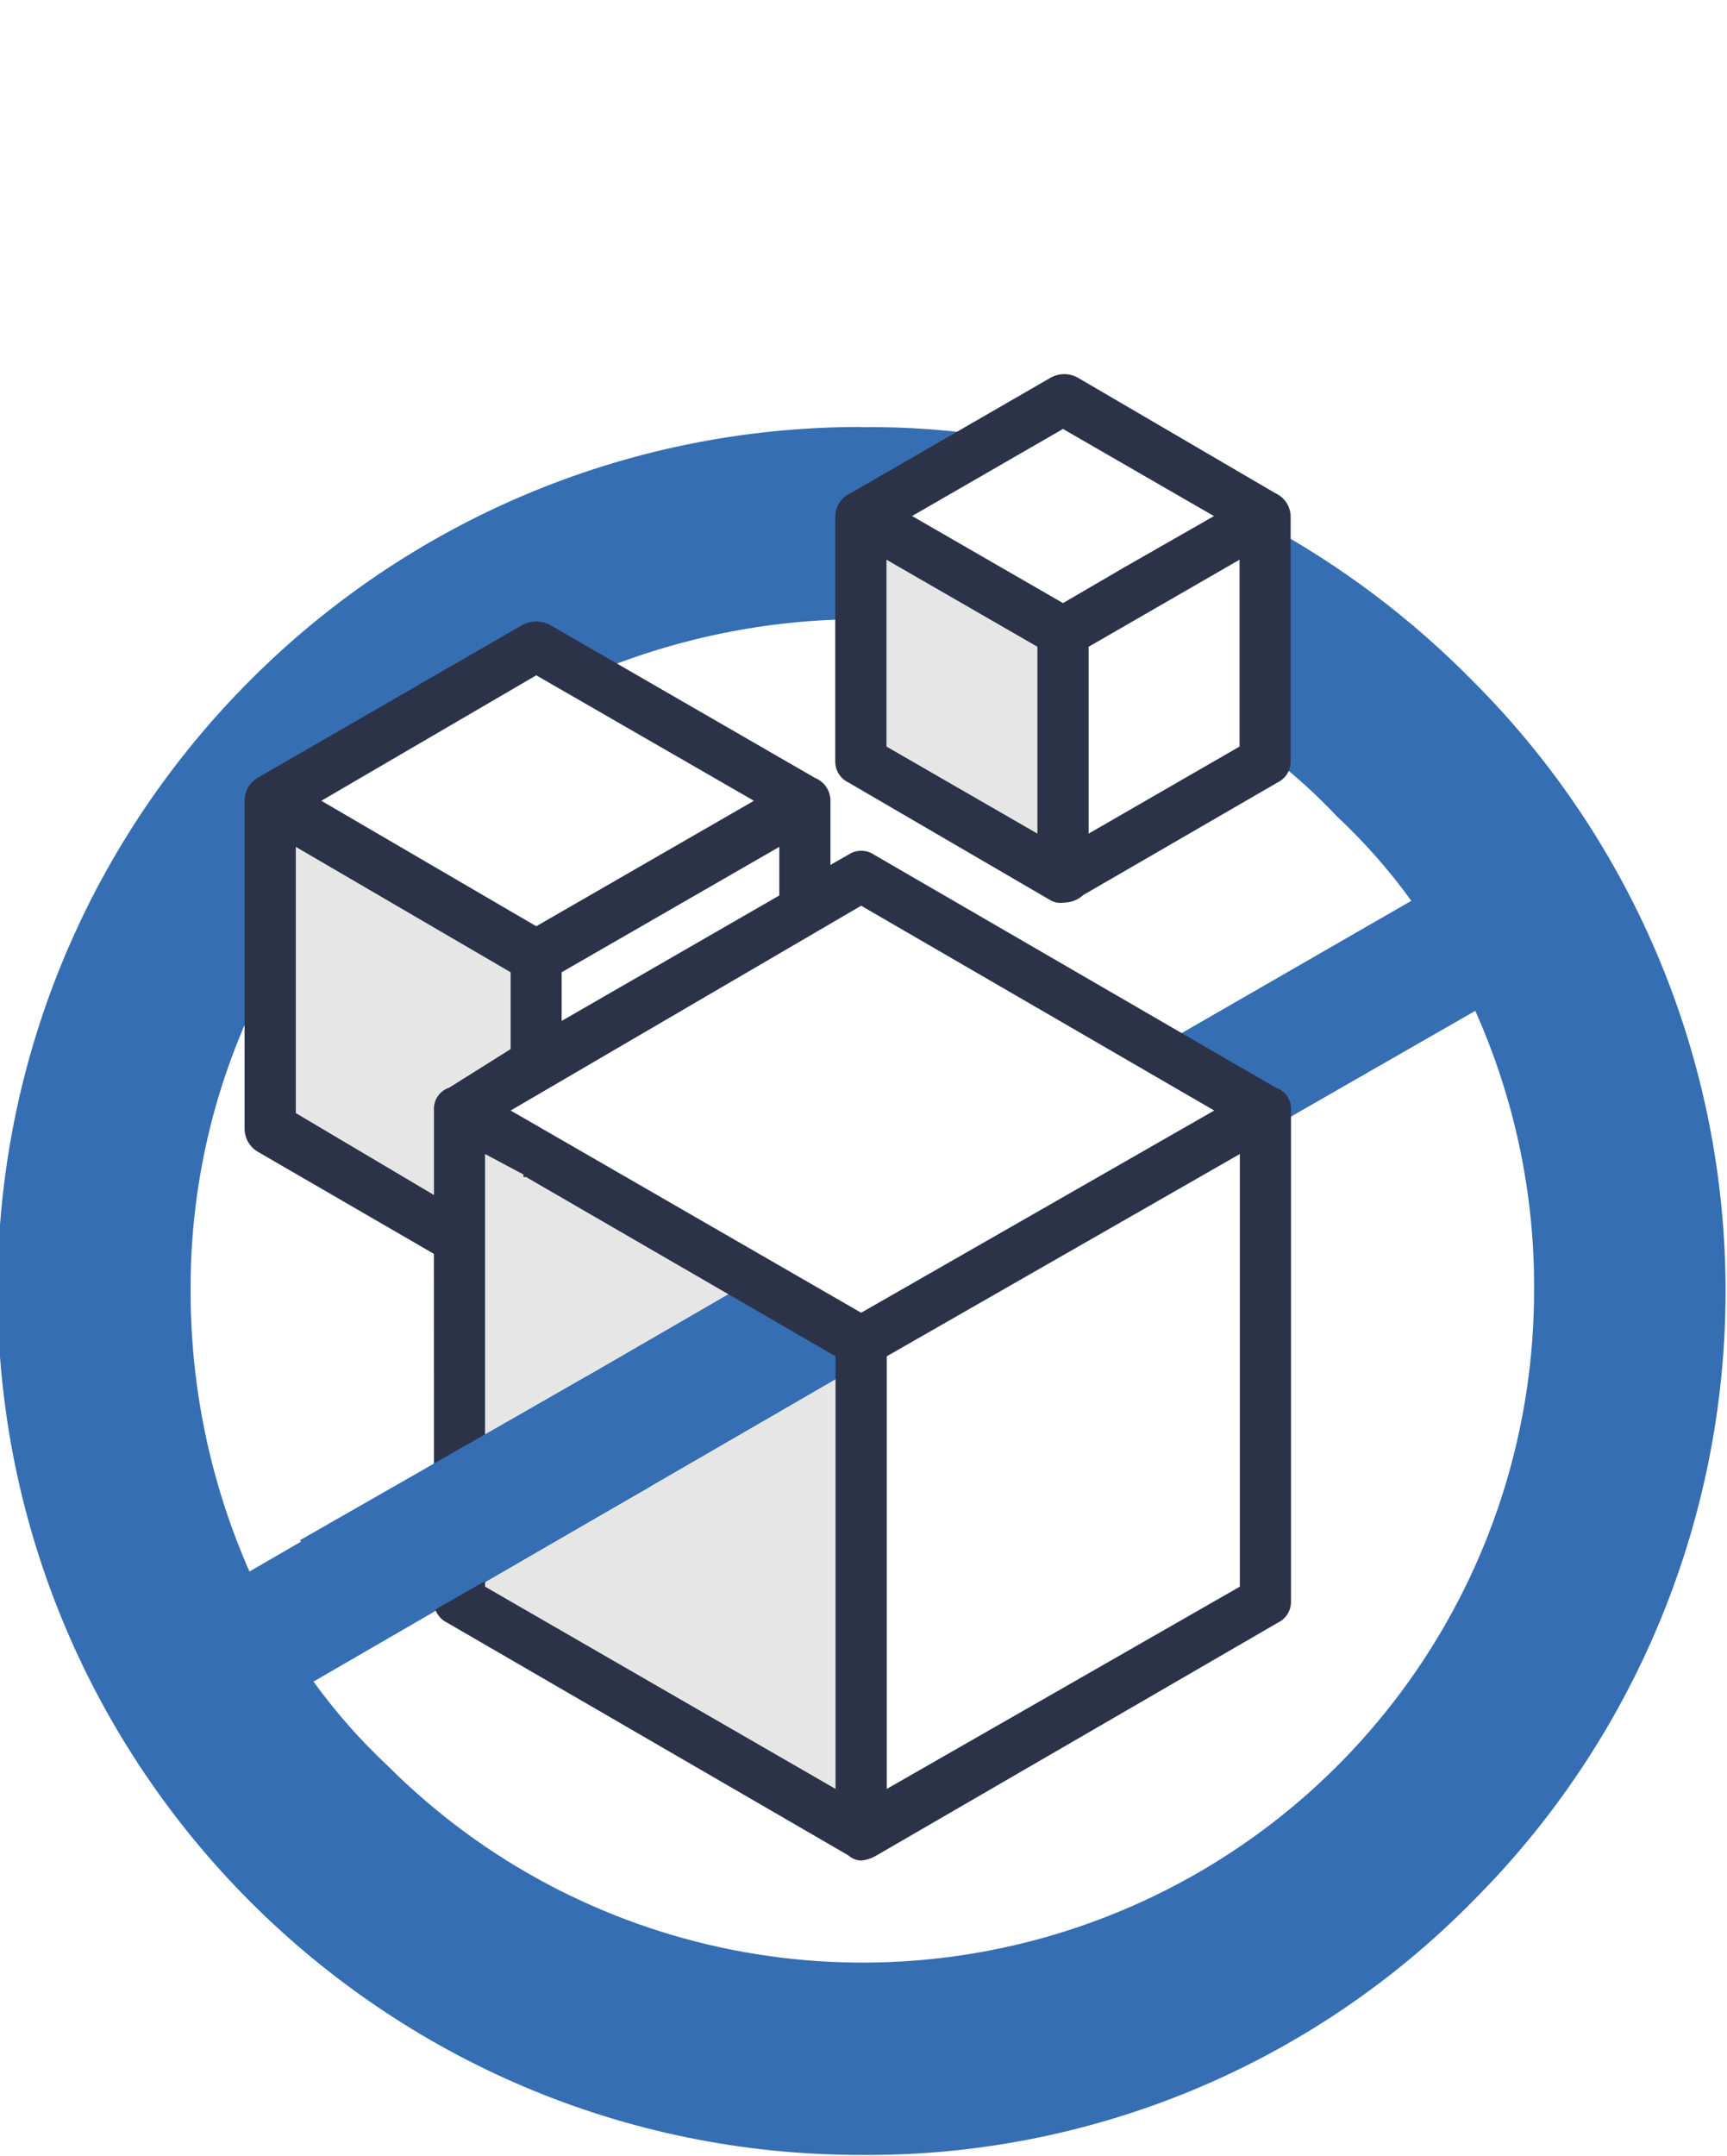
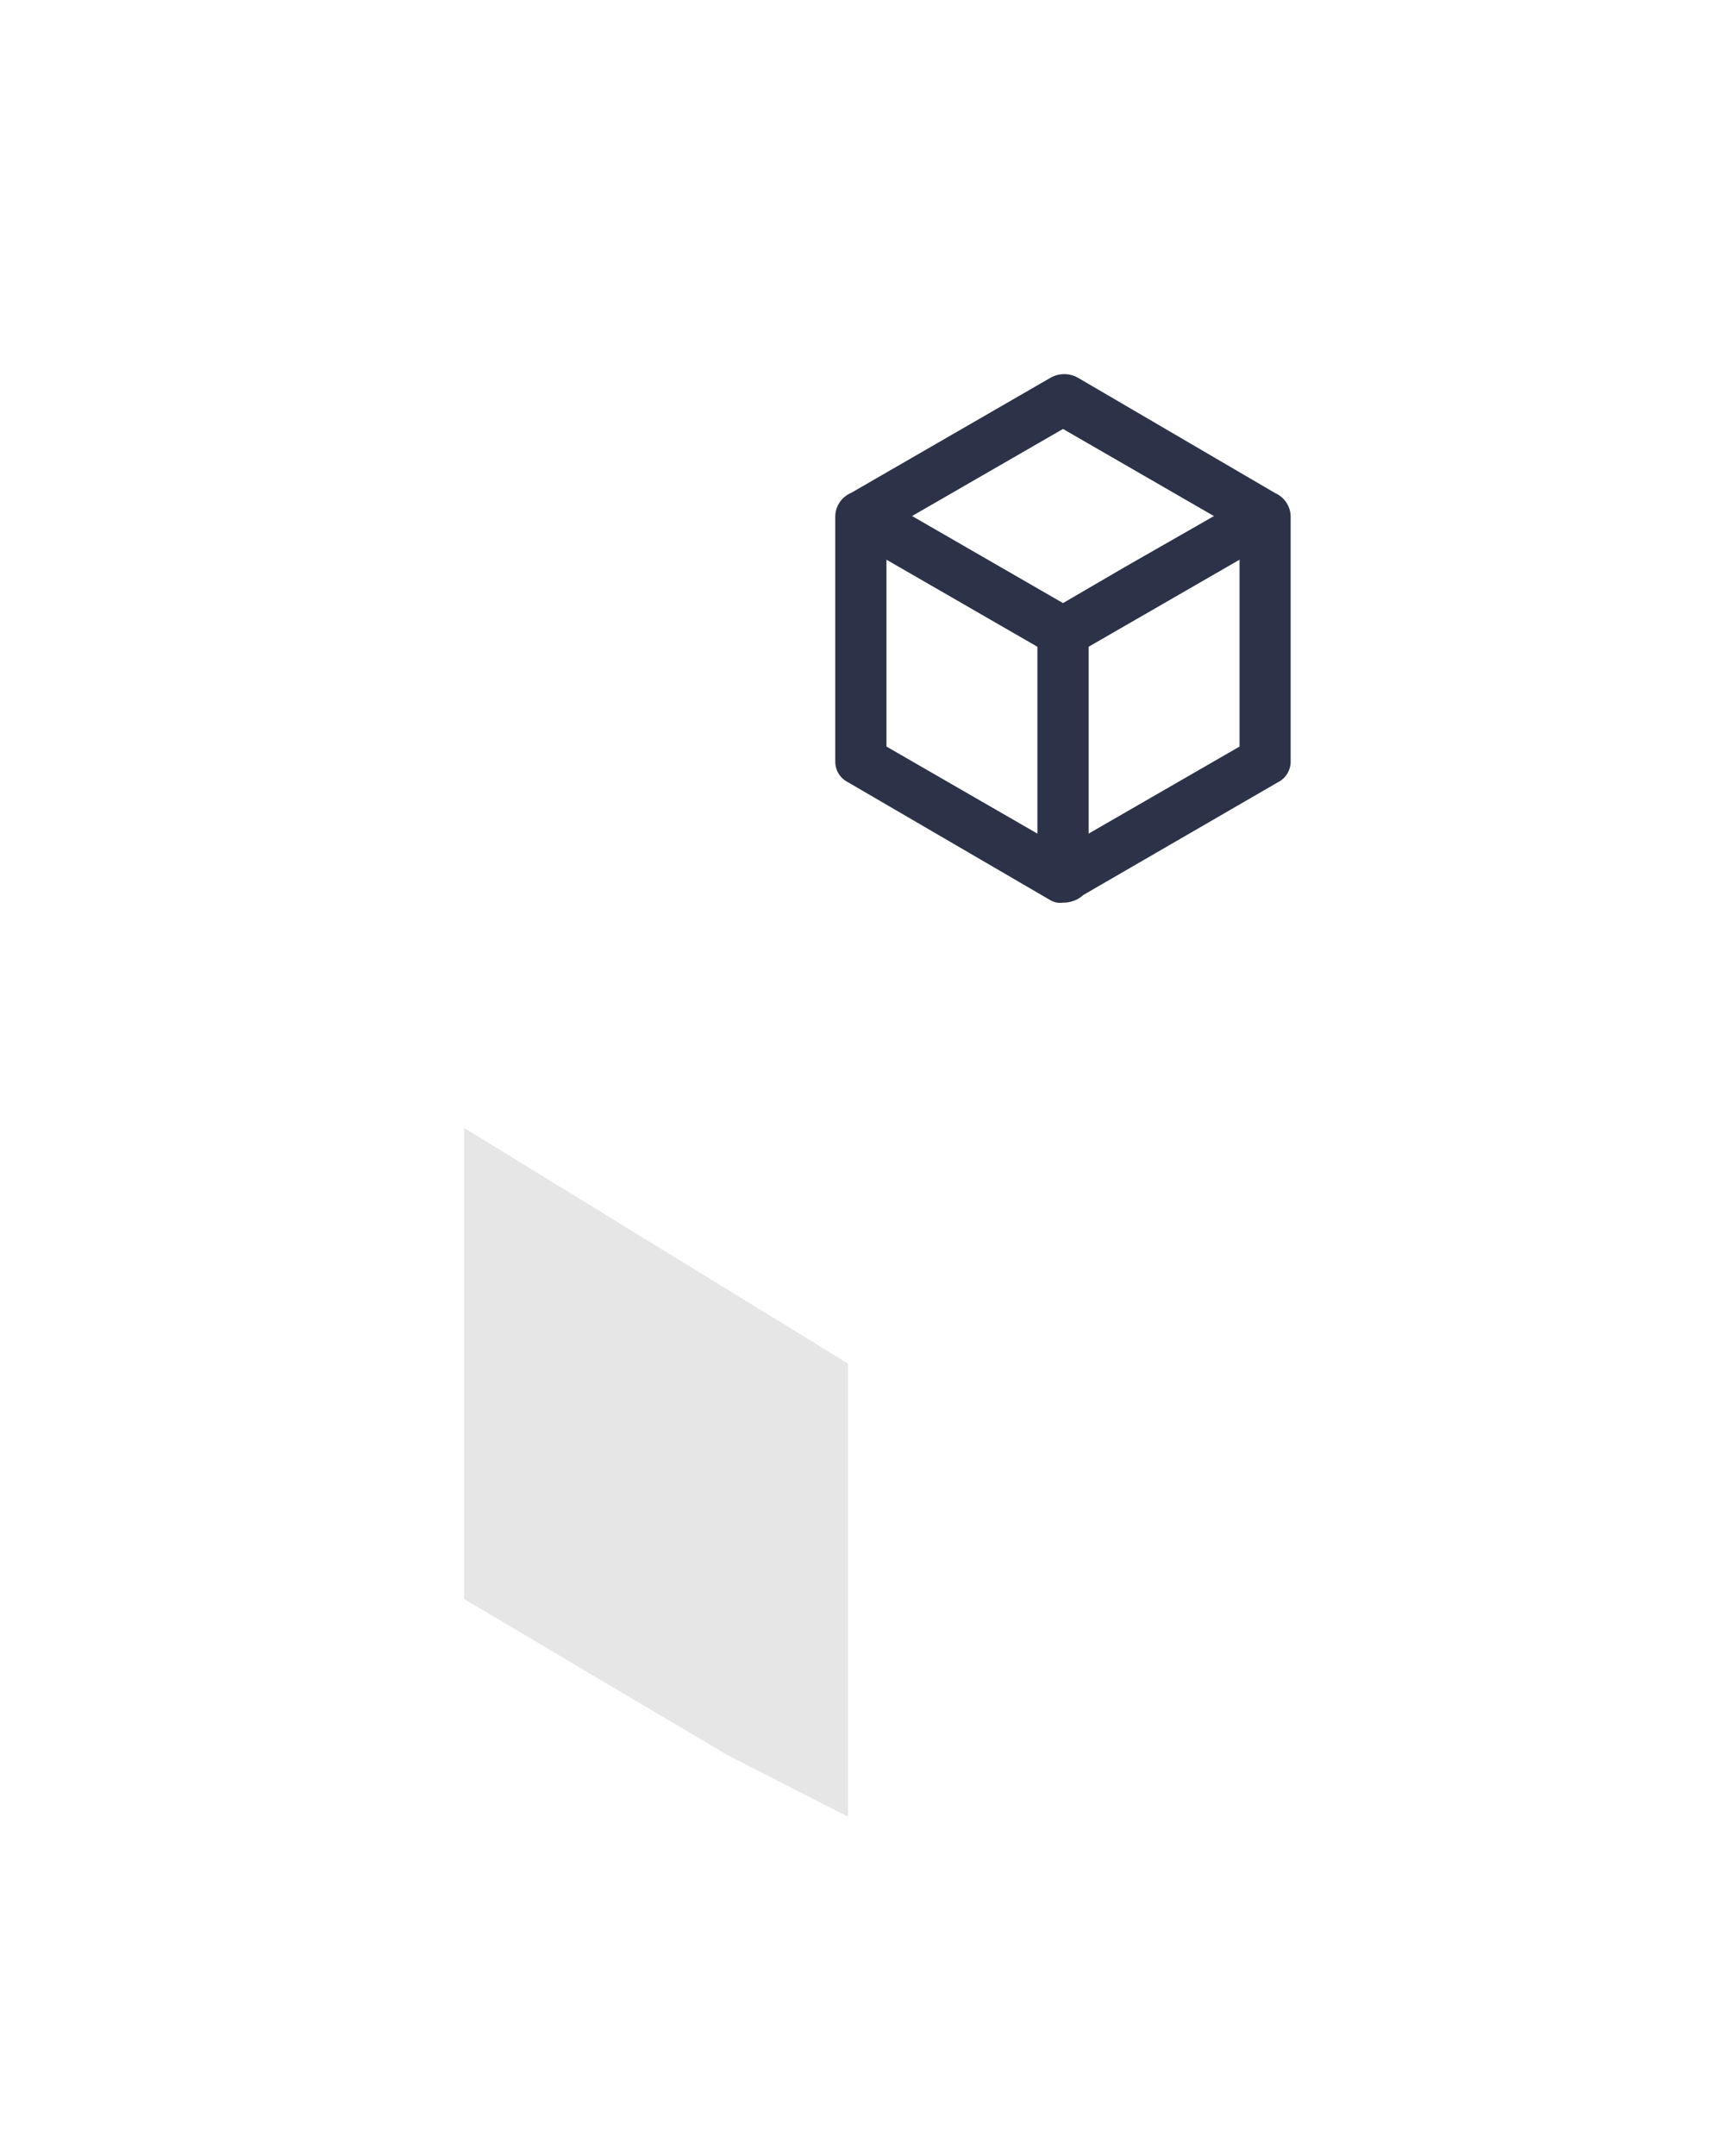
<svg xmlns="http://www.w3.org/2000/svg" version="1.1" width="30.15" height="37.61" viewBox="0 0 30.15 37.61" xml:space="preserve">
  <desc>Created with Fabric.js 4.6.0</desc>
  <defs>
</defs>
  <g transform="matrix(1 0 0 1 15.05 22.06)" id="ryEZLEhFVLa_eCWJofYkN">
    <g style="" vector-effect="non-scaling-stroke">
      <g transform="matrix(1 0 0 1 1.74 -10.08)" id="N39x-JqLzQk6EIobYQhBh">
-         <path style="stroke: none; stroke-width: 1; stroke-dasharray: none; stroke-linecap: butt; stroke-dashoffset: 0; stroke-linejoin: miter; stroke-miterlimit: 4; fill: rgb(230,230,230); fill-rule: evenodd; opacity: 1;" vector-effect="non-scaling-stroke" transform=" translate(-3665.11, -597.51)" d="M 3663.343 594.362 L 3666.871 596.506 L 3666.871 600.66 L 3665.755 600.079 L 3663.343 598.65 Z" stroke-linecap="round" />
-       </g>
+         </g>
      <g transform="matrix(1 0 0 1 -3.6 3.63)" id="R4WP2x_2R4zuywH5R5CbT">
        <path style="stroke: none; stroke-width: 1; stroke-dasharray: none; stroke-linecap: butt; stroke-dashoffset: 0; stroke-linejoin: miter; stroke-miterlimit: 4; fill: rgb(230,230,230); fill-rule: evenodd; opacity: 1;" vector-effect="non-scaling-stroke" transform=" translate(-3529.04, -816.17)" d="M 3525.694 810.16 L 3532.394 814.269 L 3532.394 822.175 L 3530.294 821.103 L 3525.694 818.379 Z" stroke-linecap="round" />
      </g>
      <g transform="matrix(1 0 0 1 -8.06 -4.12)" id="oRrV3r6CQNTS728GjRSJr">
-         <path style="stroke: none; stroke-width: 1; stroke-dasharray: none; stroke-linecap: butt; stroke-dashoffset: 0; stroke-linejoin: miter; stroke-miterlimit: 4; fill: rgb(230,230,230); fill-rule: evenodd; opacity: 1;" vector-effect="non-scaling-stroke" transform=" translate(-3460.48, -702.99)" d="M 3458.2 699.153 L 3462.756 701.877 L 3462.756 703.664 L 3461.416 704.602 L 3461.416 706.835 L 3458.2 704.914 Z" stroke-linecap="round" />
-       </g>
+         </g>
      <g transform="matrix(1 0 0 1 -0.01 0.46)" id="6cKfbkWwG0Wdj0fjjhoNW">
-         <path style="stroke: none; stroke-width: 1; stroke-dasharray: none; stroke-linecap: butt; stroke-dashoffset: 0; stroke-linejoin: miter; stroke-miterlimit: 4; fill: rgb(53,110,179); fill-rule: nonzero; opacity: 1;" vector-effect="non-scaling-stroke" transform=" translate(-3379.13, -581.9)" d="M 3379.12 566.832 C 3379.928 566.823 3380.735 566.883 3381.532 567.011 L 3379.12 568.396 L 3379.12 570.183 C 3377.477 570.185 3375.851 570.52 3374.341 571.166 L 3373.448 570.675 L 3368.803 573.355 L 3368.803 576.347 C 3367.886 578.048 3367.41 579.952 3367.418 581.885 C 3367.413 583.576 3367.763 585.25 3368.445 586.798 L 3377.245 581.706 L 3379.21 583.135 L 3369.563 588.718 C 3369.948 589.25 3370.383 589.744 3370.863 590.192 C 3374.219 593.544 3379.263 594.543 3383.644 592.725 C 3388.024 590.906 3390.877 586.627 3390.872 581.884 C 3390.882 580.207 3390.531 578.547 3389.845 577.016 L 3386.183 579.116 L 3386.183 578.759 L 3386.183 578.759 L 3384.307 577.642 L 3388.729 575.096 C 3388.344 574.564 3387.909 574.07 3387.429 573.622 C 3387.045 573.214 3386.627 572.841 3386.179 572.505 L 3386.179 568.53 C 3387.512 569.255 3388.731 570.173 3389.796 571.255 C 3392.625 574.077 3394.215 577.909 3394.215 581.905 C 3394.215 585.901 3392.625 589.733 3389.796 592.555 C 3386.982 595.411 3383.131 597.007 3379.121 596.977 C 3370.796 596.977 3364.047 590.228 3364.047 581.903 C 3364.047 573.578 3370.796 566.829 3379.121 566.829 Z" stroke-linecap="round" />
-       </g>
+         </g>
      <g transform="matrix(1 0 0 1 3.51 -10.92)" id="nvzLI7llCTJ4PMWxMtQai">
        <path style="stroke: none; stroke-width: 1; stroke-dasharray: none; stroke-linecap: butt; stroke-dashoffset: 0; stroke-linejoin: miter; stroke-miterlimit: 4; fill: rgb(44,51,73); fill-rule: nonzero; opacity: 1;" vector-effect="non-scaling-stroke" transform=" translate(-3658.44, -553.24)" d="M 3658.706 548.694 L 3658.84 548.828 M 3654.731 550.704 L 3658.214 548.694 C 3658.366 548.605 3658.553 548.605 3658.705 548.694 L 3662.144 550.704 C 3662.303 550.775 3662.407 550.93 3662.412 551.104 L 3662.412 555.392 L 3662.412 555.392 C 3662.411 555.544 3662.324 555.682 3662.188 555.749 L 3658.794 557.714 C 3658.697 557.803 3658.569 557.851 3658.437 557.848 C 3658.359 557.86 3658.28 557.844 3658.213 557.803 L 3654.685 555.748 C 3654.549 555.681 3654.463 555.543 3654.462 555.391 L 3654.462 555.391 L 3654.462 551.103 C 3654.467 550.929 3654.571 550.774 3654.73 550.703 Z M 3661.52 551.865 L 3658.885 553.384 L 3658.885 556.644 L 3661.52 555.125 Z M 3657.991 553.384 L 3655.356 551.865 L 3655.356 555.125 L 3657.991 556.644 Z M 3658.438 549.584 L 3655.803 551.103 L 3658.438 552.622 L 3659.51 551.997 L 3661.073 551.104 Z" stroke-linecap="round" />
      </g>
      <g transform="matrix(1 0 0 1 -1.65 -0.41)" id="IKP123kClwR5DXgZDlZqB">
-         <path style="stroke: none; stroke-width: 1; stroke-dasharray: none; stroke-linecap: butt; stroke-dashoffset: 0; stroke-linejoin: miter; stroke-miterlimit: 4; fill: rgb(44,51,73); fill-rule: nonzero; opacity: 1;" vector-effect="non-scaling-stroke" transform=" translate(-3458.45, -645)" d="M 3460.531 647.013 L 3460.531 654.561 L 3466.695 651.032 L 3466.695 643.484 Z M 3458.655 638.125 L 3454.855 640.313 L 3454.855 641.162 L 3458.655 638.973 Z M 3453.965 641.653 L 3453.965 640.313 L 3450.214 638.125 L 3450.214 642.77 L 3452.626 644.199 L 3452.626 642.725 C 3452.613 642.546 3452.723 642.381 3452.894 642.325 Z M 3454.233 643.886 L 3454.188 643.886 L 3454.188 643.841 L 3454.188 643.841 L 3453.518 643.484 L 3453.518 644.958 L 3453.518 644.958 L 3453.518 651.032 L 3459.637 654.561 L 3459.637 647.013 L 3454.237 643.887 Z M 3452.625 645.226 L 3449.543 643.44 C 3449.404 643.354 3449.32 643.203 3449.32 643.04 L 3449.32 643.04 L 3449.32 637.323 C 3449.32 637.16 3449.404 637.009 3449.543 636.923 L 3454.188 634.243 C 3454.329 634.176 3454.494 634.176 3454.635 634.243 L 3459.28 636.923 C 3459.443 636.989 3459.549 637.147 3459.548 637.323 L 3459.548 638.44 L 3459.861 638.261 C 3459.996 638.17 3460.173 638.17 3460.308 638.261 L 3467.32 642.325 C 3467.491 642.381 3467.601 642.546 3467.588 642.725 L 3467.588 651.3 L 3467.588 651.3 C 3467.587 651.452 3467.501 651.59 3467.365 651.657 L 3460.353 655.721 C 3460.271 655.77 3460.18 655.801 3460.085 655.81 C 3460.002 655.808 3459.923 655.777 3459.862 655.721 L 3452.85 651.657 C 3452.714 651.59 3452.628 651.452 3452.627 651.3 L 3452.627 651.3 Z M 3454.412 635.132 L 3450.66 637.321 L 3454.412 639.51 L 3458.212 637.321 Z M 3460.084 639.152 L 3453.965 642.725 L 3460.084 646.253 L 3466.248 642.725 Z" stroke-linecap="round" />
-       </g>
+         </g>
      <g transform="matrix(1 0 0 1 -6.75 4.34)" id="gBFelx0WpP5eAL3Nee0Ro">
-         <path style="stroke: none; stroke-width: 1; stroke-dasharray: none; stroke-linecap: butt; stroke-dashoffset: 0; stroke-linejoin: miter; stroke-miterlimit: 4; fill: rgb(53,110,179); fill-rule: nonzero; opacity: 1;" vector-effect="non-scaling-stroke" transform=" translate(-3471.92, -898.69)" d="M 3468.858 899.161 L 3473.858 896.303 L 3474.975 898.224 L 3469.975 901.083 Z" stroke-linecap="round" />
-       </g>
+         </g>
    </g>
  </g>
</svg>